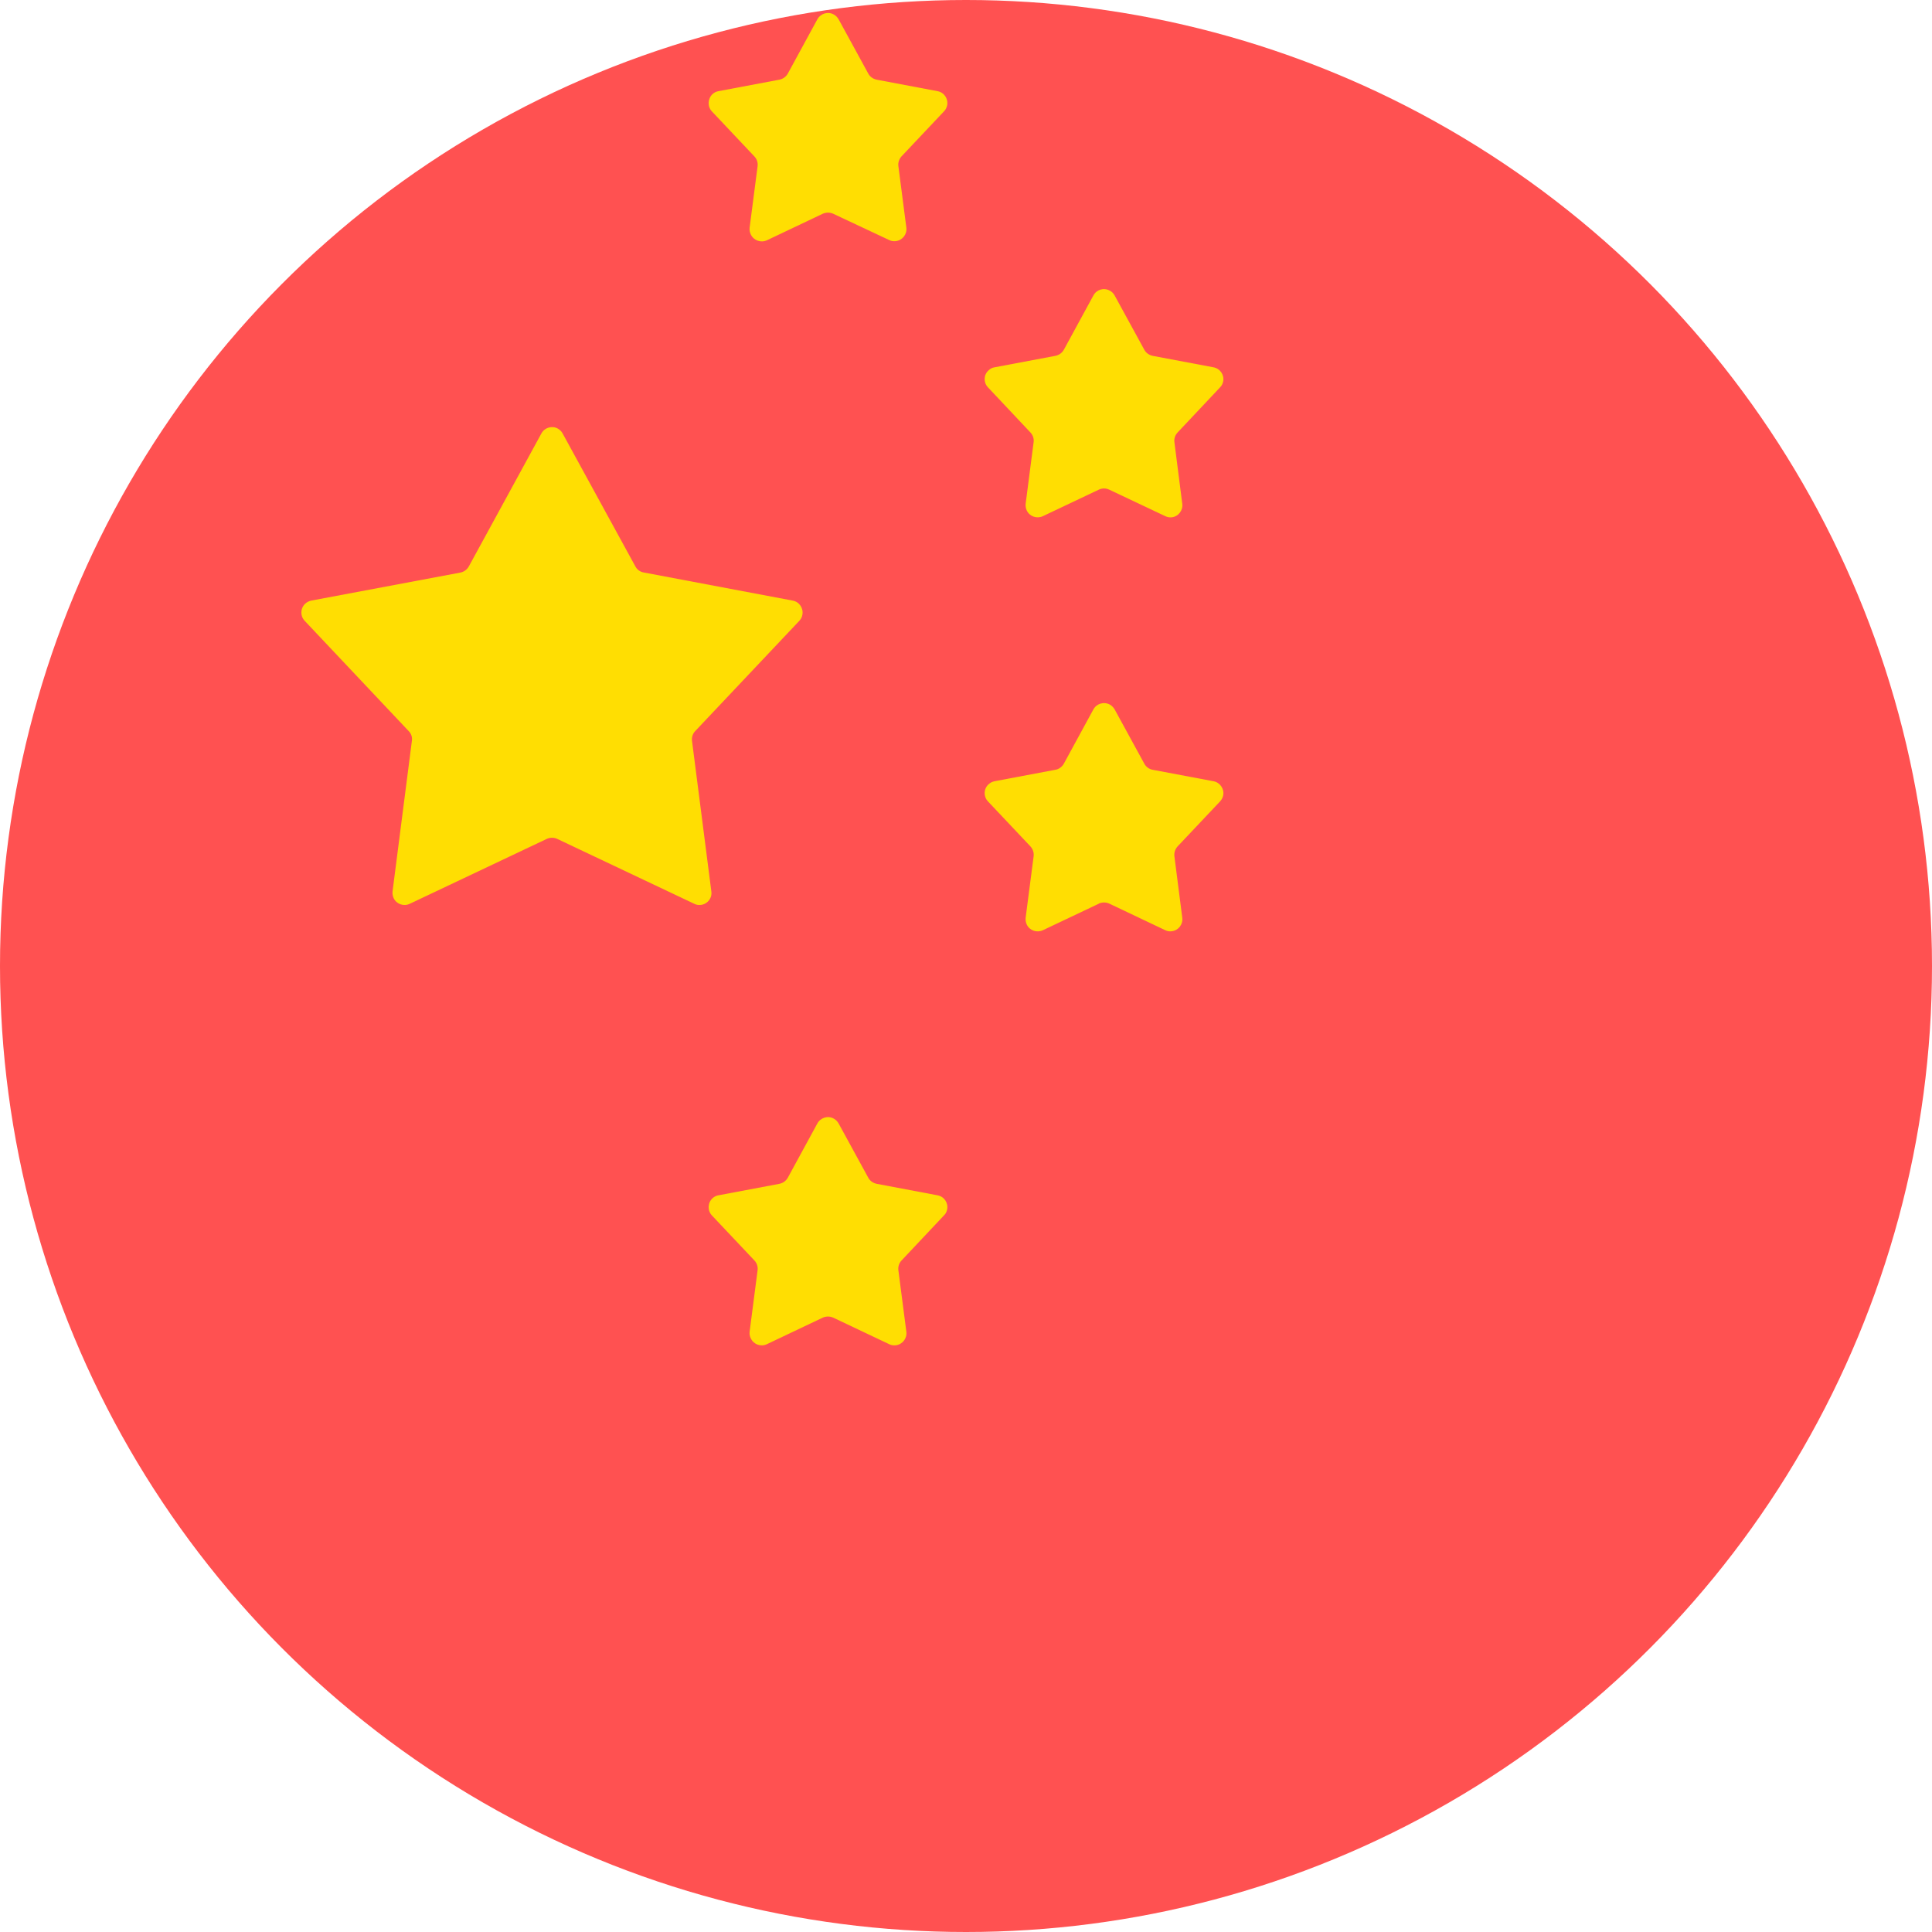
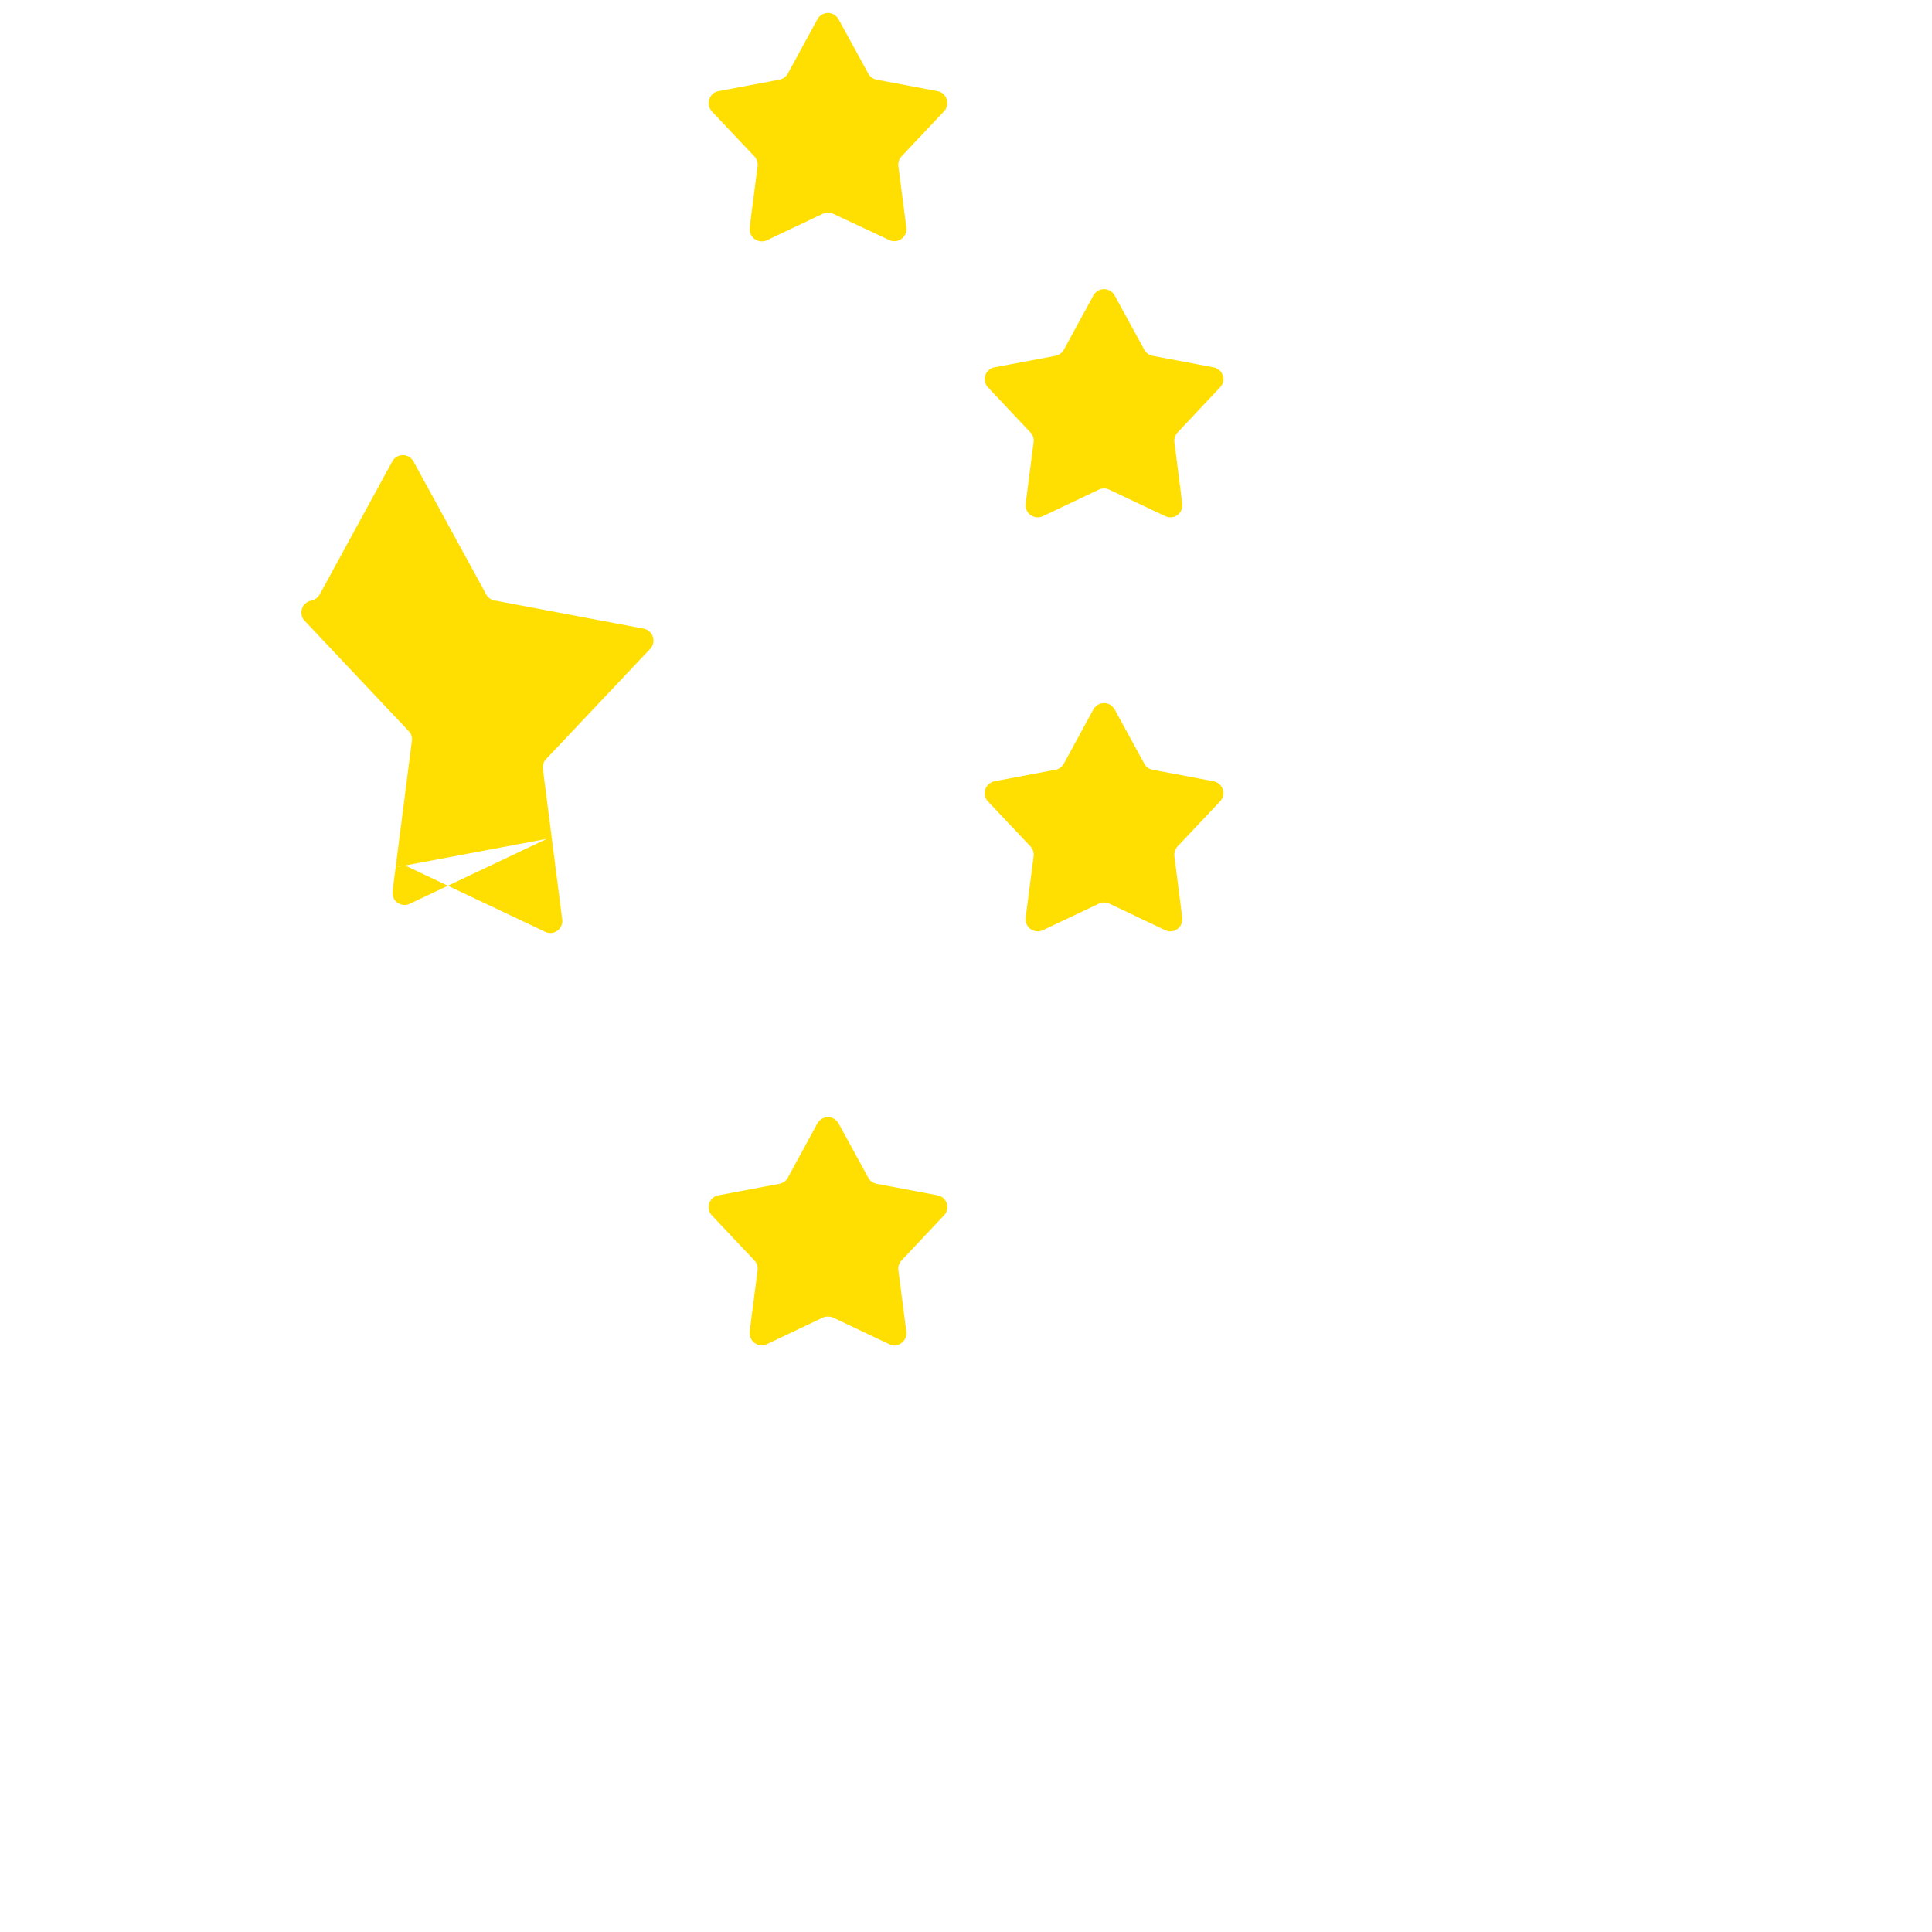
<svg xmlns="http://www.w3.org/2000/svg" width="16" height="16" viewBox="0 0 16 16">
  <g fill="none" fill-rule="evenodd">
    <g>
      <g>
        <g transform="translate(-1436 -139) translate(1420 23) translate(16 116)">
-           <circle cx="8" cy="8" r="8" fill="#FF5151" />
-           <path fill="#FFDE02" d="M4.529 6.947l-1.136.538c-.05.024-.11.002-.133-.047-.008-.018-.011-.037-.009-.056l.16-1.246c.005-.03-.005-.06-.026-.081l-.862-.914c-.038-.04-.036-.103.004-.141.014-.013.032-.022.05-.026l1.235-.232c.03-.006.055-.024.07-.05l.602-1.103c.026-.048.087-.066.135-.04.017.01.031.023.04.04l.603 1.102c.014.027.04.045.069.05l1.234.233c.055.01.09.063.08.117-.003.019-.012.036-.025.05l-.863.914c-.02.021-.03.051-.026.081l.16 1.246c.008.055-.031.105-.086.112-.019.002-.038 0-.055-.009l-1.136-.538c-.027-.012-.058-.012-.085 0zM6.814 1.77l-.463.22c-.05.023-.11.001-.133-.048-.009-.018-.012-.037-.01-.056l.066-.509c.004-.03-.006-.06-.026-.081L5.896.923C5.858.883 5.86.819 5.9.78c.014-.013.031-.022.05-.025L6.454.66c.03-.006.055-.024.07-.05l.245-.45c.027-.049.088-.067.136-.04.017.009.03.023.04.04l.246.45c.014.026.04.044.07.05l.503.095c.055.01.09.062.08.117-.004.018-.012.036-.026.05l-.352.373c-.02.022-.03.052-.026.081l.066.509c.007.055-.032.105-.087.112-.019.002-.038 0-.055-.009L6.9 1.77c-.027-.012-.059-.012-.086 0zM9.1 4.055l-.464.22c-.05.023-.11.002-.133-.048-.008-.017-.011-.036-.009-.055l.066-.51c.004-.029-.006-.059-.026-.08l-.352-.374c-.038-.04-.037-.103.004-.14.014-.014.03-.023.05-.026l.504-.095c.03-.006.055-.024.07-.05l.245-.45c.027-.05.087-.067.136-.04.017.009.03.022.04.04l.246.45c.014.026.04.044.069.05l.504.095c.054.01.09.062.08.116-.004.02-.013.037-.026.05l-.352.374c-.02.021-.03.051-.026.08l.065.51c.007.054-.031.105-.086.112-.02.002-.038-.001-.056-.01l-.463-.219c-.027-.013-.059-.013-.086 0zM9.1 7.484l-.464.22c-.05.023-.11.002-.133-.048-.008-.017-.011-.037-.009-.056l.066-.508c.004-.03-.006-.06-.026-.082l-.352-.373c-.038-.04-.037-.103.004-.141.014-.013.03-.022.05-.026l.504-.095c.03-.005.055-.024.07-.05l.245-.45c.027-.049.087-.066.136-.04.017.01.03.023.04.04l.246.45c.014.026.04.045.069.05l.504.095c.054.01.09.063.08.117-.004.019-.013.036-.026.05l-.352.373c-.02.022-.03.052-.026.082l.065.508c.007.055-.031.105-.086.112-.02.003-.038 0-.056-.009l-.463-.22c-.027-.012-.059-.012-.086 0zM6.814 10.912l-.463.22c-.05.024-.11.002-.133-.048-.009-.017-.012-.036-.01-.055l.066-.509c.004-.03-.006-.06-.026-.081l-.352-.373c-.038-.04-.036-.104.004-.142.014-.013.031-.022.05-.025l.504-.095c.03-.006.055-.024.07-.05l.245-.45c.027-.049.088-.067.136-.04.017.009.03.023.04.04l.246.45c.014.026.04.044.07.05l.503.095c.055.01.09.062.08.116-.004.02-.012.037-.026.05l-.352.374c-.02.021-.03.051-.026.081l.066.509c.007.055-.032.105-.087.112-.019.002-.038 0-.055-.009l-.464-.22c-.027-.012-.059-.012-.086 0z" />
+           <path fill="#FFDE02" d="M4.529 6.947l-1.136.538c-.05.024-.11.002-.133-.047-.008-.018-.011-.037-.009-.056l.16-1.246c.005-.03-.005-.06-.026-.081l-.862-.914c-.038-.04-.036-.103.004-.141.014-.013.032-.022.05-.026c.03-.006.055-.024.07-.05l.602-1.103c.026-.048.087-.066.135-.04.017.01.031.023.04.04l.603 1.102c.014.027.04.045.069.05l1.234.233c.055.01.09.063.08.117-.003.019-.012.036-.025.05l-.863.914c-.02.021-.03.051-.026.081l.16 1.246c.008.055-.031.105-.086.112-.019.002-.038 0-.055-.009l-1.136-.538c-.027-.012-.058-.012-.085 0zM6.814 1.77l-.463.22c-.05.023-.11.001-.133-.048-.009-.018-.012-.037-.01-.056l.066-.509c.004-.03-.006-.06-.026-.081L5.896.923C5.858.883 5.86.819 5.9.78c.014-.013.031-.022.05-.025L6.454.66c.03-.006.055-.024.07-.05l.245-.45c.027-.049.088-.067.136-.04.017.009.03.023.04.04l.246.45c.014.026.04.044.07.05l.503.095c.055.01.09.062.08.117-.004.018-.012.036-.026.05l-.352.373c-.02.022-.03.052-.026.081l.066.509c.007.055-.032.105-.087.112-.019.002-.038 0-.055-.009L6.9 1.77c-.027-.012-.059-.012-.086 0zM9.1 4.055l-.464.22c-.05.023-.11.002-.133-.048-.008-.017-.011-.036-.009-.055l.066-.51c.004-.029-.006-.059-.026-.08l-.352-.374c-.038-.04-.037-.103.004-.14.014-.014.03-.023.05-.026l.504-.095c.03-.006.055-.024.07-.05l.245-.45c.027-.05.087-.067.136-.04.017.009.03.022.04.04l.246.45c.014.026.04.044.069.05l.504.095c.054.01.09.062.08.116-.004.02-.013.037-.026.05l-.352.374c-.02.021-.03.051-.026.08l.065.51c.007.054-.031.105-.086.112-.02.002-.038-.001-.056-.01l-.463-.219c-.027-.013-.059-.013-.086 0zM9.1 7.484l-.464.22c-.05.023-.11.002-.133-.048-.008-.017-.011-.037-.009-.056l.066-.508c.004-.03-.006-.06-.026-.082l-.352-.373c-.038-.04-.037-.103.004-.141.014-.013.03-.022.05-.026l.504-.095c.03-.005.055-.024.07-.05l.245-.45c.027-.049.087-.066.136-.04.017.01.03.023.04.04l.246.45c.014.026.04.045.069.05l.504.095c.054.01.09.063.08.117-.004.019-.013.036-.026.05l-.352.373c-.02.022-.03.052-.026.082l.065.508c.007.055-.031.105-.086.112-.02.003-.038 0-.056-.009l-.463-.22c-.027-.012-.059-.012-.086 0zM6.814 10.912l-.463.22c-.05.024-.11.002-.133-.048-.009-.017-.012-.036-.01-.055l.066-.509c.004-.03-.006-.06-.026-.081l-.352-.373c-.038-.04-.036-.104.004-.142.014-.013.031-.022.05-.025l.504-.095c.03-.006.055-.024.07-.05l.245-.45c.027-.049.088-.067.136-.04.017.009.03.023.04.04l.246.45c.014.026.04.044.07.05l.503.095c.055.01.09.062.08.116-.004.02-.012.037-.026.05l-.352.374c-.02.021-.03.051-.026.081l.066.509c.007.055-.032.105-.087.112-.019.002-.038 0-.055-.009l-.464-.22c-.027-.012-.059-.012-.086 0z" />
        </g>
      </g>
    </g>
  </g>
</svg>